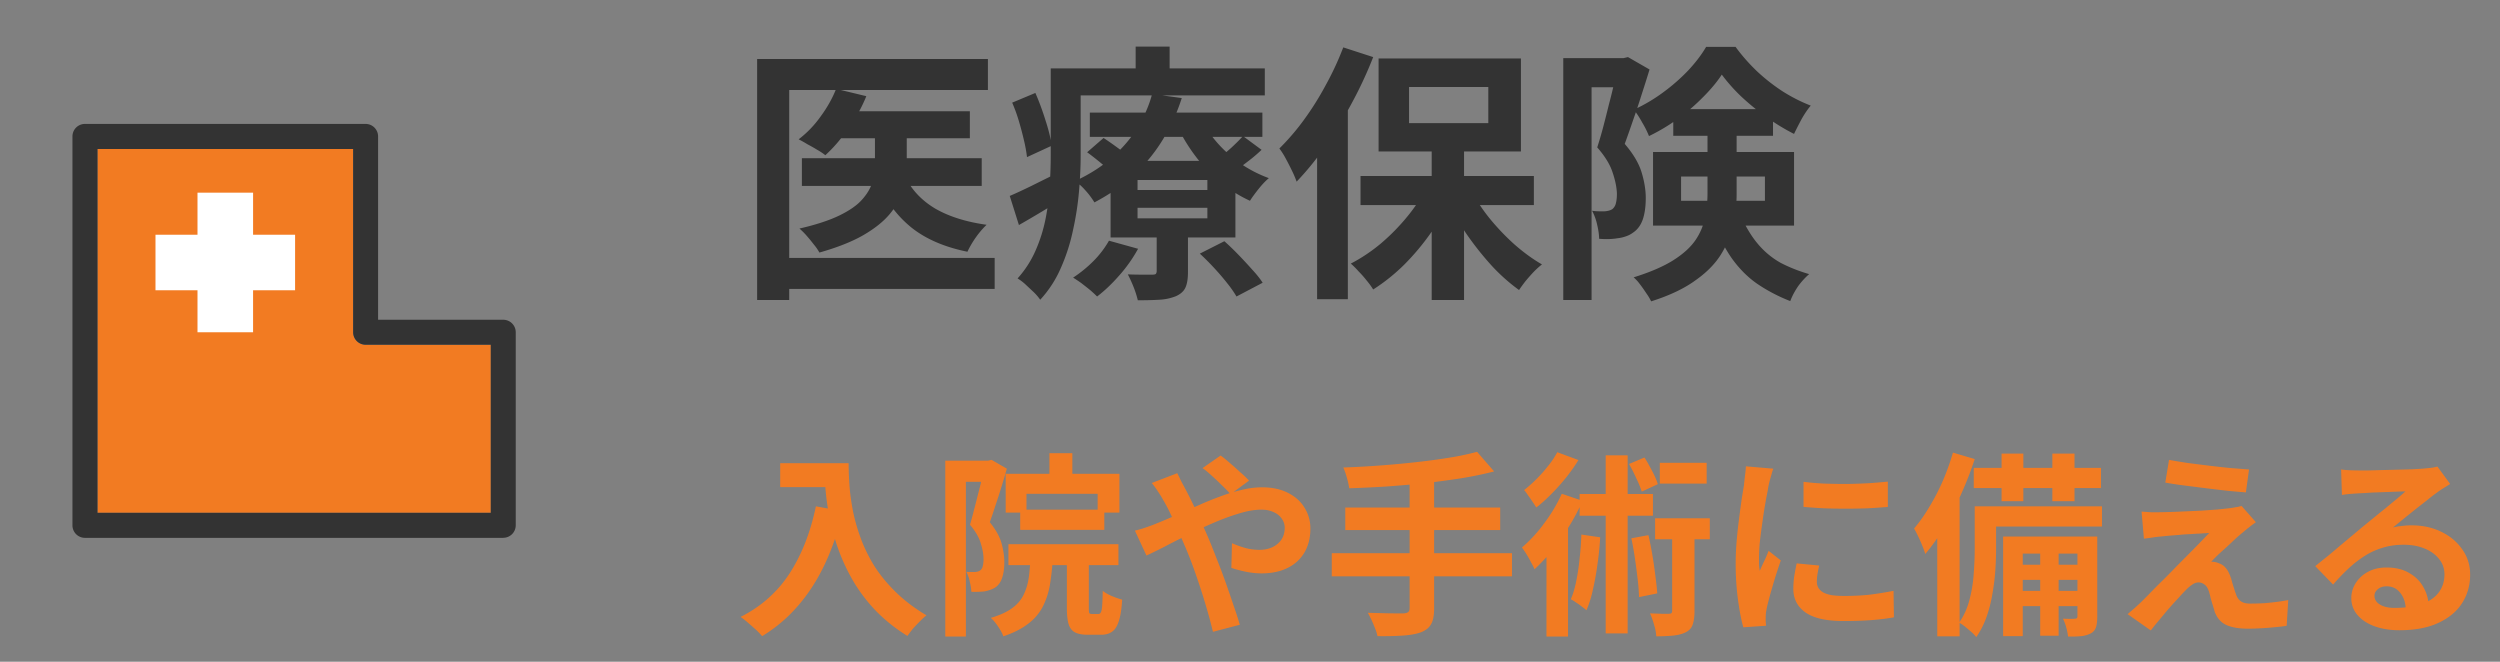
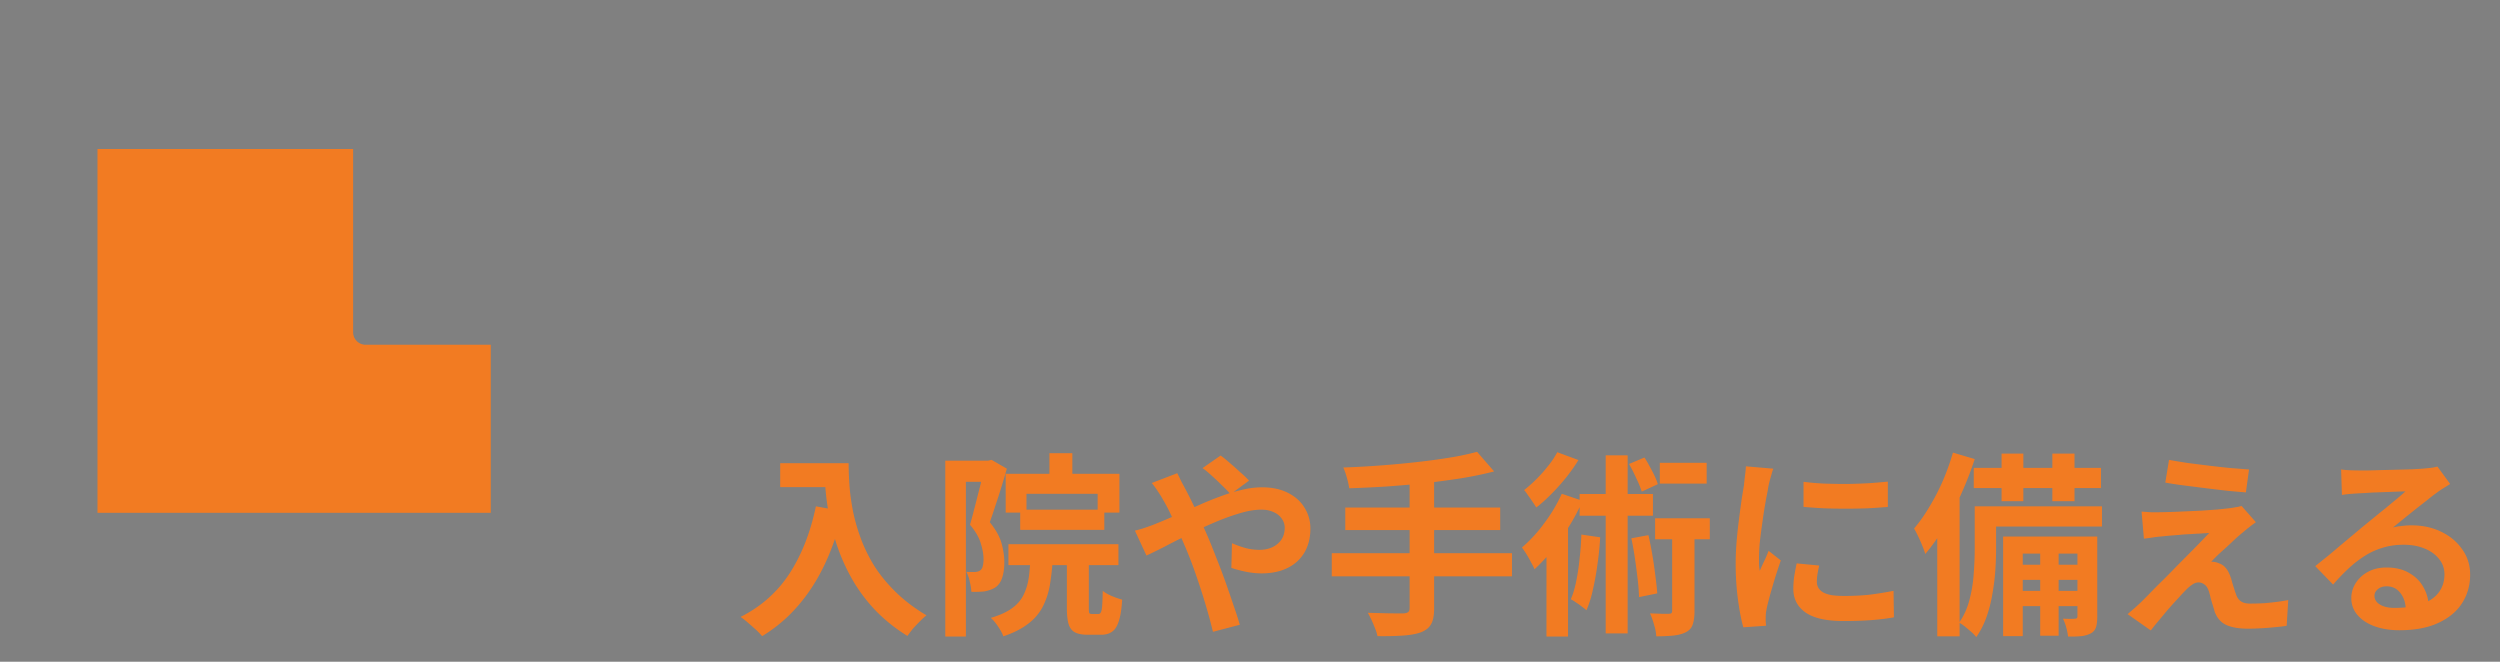
<svg xmlns="http://www.w3.org/2000/svg" width="204" height="54" fill="none">
  <rect width="100%" height="100%" fill="#808080" stroke="none" />
  <path fill="#F27B22" d="M7.955 41.844h32.092V28.132H29.835a1.02 1.02 0 0 1-1.02-1.02V12.156H7.955v29.692z" />
-   <path fill="#333" d="M41.068 43.888H6.932a1.02 1.02 0 0 1-1.02-1.02V11.132c0-.564.456-1.02 1.02-1.02h22.9c.564 0 1.02.456 1.02 1.02v14.96h10.212c.564 0 1.02.456 1.02 1.02v15.752a1.02 1.02 0 0 1-1.02 1.02zM7.956 41.844h32.092V28.132H29.836a1.02 1.02 0 0 1-1.02-1.02V12.156H7.956v29.692z" />
-   <path fill="#fff" d="M24.08 19.152h-3.428V15.72h-4.536v3.432h-3.428v4.532h3.428v3.428h4.535v-3.428h3.428z" />
-   <path fill="#333" d="M68.426 9.08H79.14v2.2H68.426zm-2.992 3.828h14.674v2.266H65.434zm5.962-3.014h2.596v3.63a7 7 0 0 1-.308 2.024q-.308.99-1.078 1.914T70.428 19.2q-1.386.792-3.564 1.408a4 4 0 0 0-.44-.638 14 14 0 0 0-.594-.726 6 6 0 0 0-.594-.594q2.002-.462 3.234-1.056t1.848-1.276q.638-.704.858-1.43t.22-1.386zm-3.168-2.64 2.464.594q-.572 1.408-1.496 2.684-.901 1.275-1.848 2.134a5 5 0 0 0-.66-.44 15 15 0 0 0-.814-.462 10 10 0 0 0-.704-.396 8.6 8.6 0 0 0 1.782-1.848q.814-1.1 1.276-2.266m5.61 7.106q.77 1.627 2.442 2.64 1.694.99 4.224 1.342a7.4 7.4 0 0 0-.88 1.034 8 8 0 0 0-.682 1.166q-2.816-.572-4.576-1.98-1.76-1.43-2.772-3.718zM61.782 4.812h18.832v2.53H64.4V24.48h-2.618zm1.606 16.236h17.776v2.53H63.388zM88.93 9.19h14.08v1.98H88.93zm-.22 3.234 1.342-1.166q.572.375 1.254.88.682.484 1.078.88l-1.408 1.276q-.353-.375-1.034-.902-.66-.55-1.232-.968m9.196 8.272 2.002-1.012q.55.485 1.144 1.1t1.122 1.21q.55.594.858 1.078l-2.134 1.122a9 9 0 0 0-.77-1.1q-.484-.616-1.078-1.254a21 21 0 0 0-1.144-1.144m-5.082-3.74v.858h5.698v-.858zm0-2.266v.814h5.698v-.814zm-2.2-1.562h10.186v6.248H90.624zm-.132 6.512 2.376.66a11.8 11.8 0 0 1-1.518 2.156q-.902 1.035-1.826 1.738a12 12 0 0 0-.572-.528q-.353-.285-.726-.572-.375-.264-.66-.44a10.3 10.3 0 0 0 1.672-1.364 7.8 7.8 0 0 0 1.254-1.65m10.934-8.536 1.518 1.122q-.528.506-1.144.968-.594.462-1.078.792l-1.342-1.034q.484-.352 1.078-.88.594-.55.968-.968m-3.234-1.078q.505.946 1.32 1.826a10.8 10.8 0 0 0 1.848 1.584q1.034.682 2.178 1.1-.396.33-.836.88t-.704.968a11 11 0 0 1-2.31-1.43 13 13 0 0 1-1.958-1.98 14.3 14.3 0 0 1-1.496-2.332zm-3.806 8.536h2.552v3.63q0 .814-.198 1.254-.198.462-.792.726a4.2 4.2 0 0 1-1.342.286q-.748.045-1.76.044a8 8 0 0 0-.352-1.1 12 12 0 0 0-.462-1.012q.615.022 1.21.022h.792q.22 0 .286-.066a.4.4 0 0 0 .066-.242zm-.374-10.89 2.42.33a15.5 15.5 0 0 1-1.452 3.234 13.5 13.5 0 0 1-2.288 2.882q-1.386 1.342-3.388 2.398a6.2 6.2 0 0 0-.704-.946q-.462-.528-.88-.792 1.848-.858 3.102-2.002 1.276-1.144 2.046-2.442.792-1.32 1.144-2.662m-6.996-2.09h16.192v2.2H87.016zm-1.276 0h2.442v7.106q0 1.32-.132 2.882a24 24 0 0 1-.484 3.168q-.33 1.606-.99 3.102a9.2 9.2 0 0 1-1.694 2.618 4.3 4.3 0 0 0-.528-.616l-.704-.66a4 4 0 0 0-.616-.462 8.4 8.4 0 0 0 1.474-2.288q.55-1.254.814-2.596a18.6 18.6 0 0 0 .33-2.64q.088-1.32.088-2.508zM92.67 3.8h2.772v3.124H92.67zM82.594 8.376l1.892-.792q.462 1.057.836 2.266.396 1.21.484 2.046l-2.002.924a12 12 0 0 0-.242-1.342 26 26 0 0 0-.418-1.584 13 13 0 0 0-.55-1.518m-.198 7.612q.77-.33 1.804-.836 1.056-.528 2.178-1.078l.594 1.98q-.924.594-1.914 1.188t-1.914 1.122zm34.43-4.4h2.64V24.48h-2.64zm-5.808 2.772h14.146v2.376h-14.146zm8.954 1.056a14.7 14.7 0 0 0 1.54 2.354 19 19 0 0 0 2.046 2.156q1.122.99 2.266 1.65a7 7 0 0 0-.66.594q-.352.375-.682.77-.308.396-.528.726a15 15 0 0 1-2.266-2.024 25 25 0 0 1-2.068-2.618 22 22 0 0 1-1.628-2.904zm-3.52-.22 2.068.726a20 20 0 0 1-1.716 3.014 19.6 19.6 0 0 1-2.222 2.662 15.3 15.3 0 0 1-2.53 2.024 6 6 0 0 0-.528-.726 8 8 0 0 0-.66-.748 7 7 0 0 0-.638-.638 13.6 13.6 0 0 0 2.464-1.65 17 17 0 0 0 2.156-2.2 13 13 0 0 0 1.606-2.464M114.978 7.1v2.948h6.468V7.1zm-2.486-2.332h11.616v7.59h-11.616zm-2.882-.902 2.442.792a33 33 0 0 1-1.738 3.74 35 35 0 0 1-2.156 3.52 23 23 0 0 1-2.354 2.904 8 8 0 0 0-.352-.836 22 22 0 0 0-.528-1.034 6 6 0 0 0-.528-.836 19 19 0 0 0 2.002-2.332 24 24 0 0 0 1.782-2.838 24 24 0 0 0 1.43-3.08m-2.134 6.072 2.508-2.508v16.984h-2.508zm20.086-5.192h5.258v2.376h-2.948V24.48h-2.31zm4.466 0h.44l.374-.088 1.76 1.012q-.286.945-.638 2.024-.33 1.056-.704 2.112a93 93 0 0 1-.682 1.936q1.056 1.232 1.386 2.354.33 1.1.33 2.046 0 1.055-.242 1.76t-.792 1.078a2.1 2.1 0 0 1-.594.308 3 3 0 0 1-.682.154q-.638.11-1.496.044 0-.462-.154-1.122a4.5 4.5 0 0 0-.418-1.166q.308.044.55.044h.462q.396-.022.638-.176a.87.87 0 0 0 .286-.462q.088-.33.088-.792-.022-.77-.352-1.738-.308-.967-1.254-2.046a34 34 0 0 0 .484-1.65q.242-.924.462-1.826.242-.902.418-1.694.198-.814.33-1.342zm4.51 4.158h8.14v2.178h-8.14zm3.96-2.816q-.572.88-1.518 1.826a16.4 16.4 0 0 1-2.068 1.782 15.4 15.4 0 0 1-2.354 1.408 7.6 7.6 0 0 0-.55-1.1 8 8 0 0 0-.682-1.056 13.4 13.4 0 0 0 2.354-1.386 15.4 15.4 0 0 0 2.068-1.804q.924-.99 1.474-1.936h2.398q.77 1.056 1.76 2.002.99.924 2.112 1.65 1.122.704 2.266 1.144-.374.44-.748 1.1-.352.66-.616 1.21a17 17 0 0 1-2.178-1.32 20 20 0 0 1-2.09-1.694 14 14 0 0 1-1.628-1.826m-3.322 8.316v1.98h6.842v-1.98zm-2.288-2.002h11.506v6.006h-11.506zm4.444-2.156h2.376v5.632q0 1.21-.286 2.464a7.8 7.8 0 0 1-.99 2.42q-.726 1.166-2.112 2.134-1.364.99-3.586 1.694a4.3 4.3 0 0 0-.396-.66q-.242-.375-.528-.748a3.2 3.2 0 0 0-.506-.55q2.046-.638 3.256-1.408t1.804-1.65a5 5 0 0 0 .77-1.848q.198-.946.198-1.936zm2.552 6.996q.704 1.65 1.54 2.64a6.7 6.7 0 0 0 1.87 1.562q1.056.55 2.332.924a6 6 0 0 0-.902.99q-.418.616-.638 1.21a13.5 13.5 0 0 1-2.596-1.342q-1.188-.792-2.134-2.09-.946-1.32-1.694-3.41z" />
  <path fill="#F27B22" d="M63.664 37.796h4.544v1.952h-4.544zm3.6 0h1.984q0 .768.064 1.744.064.96.272 2.064.208 1.088.624 2.24.415 1.152 1.104 2.288.704 1.12 1.76 2.16t2.528 1.92q-.209.16-.512.464t-.592.624q-.271.336-.448.592a13.2 13.2 0 0 1-2.608-2.08 13.3 13.3 0 0 1-1.856-2.464 16 16 0 0 1-1.216-2.64 19 19 0 0 1-.704-2.608 21 21 0 0 1-.32-2.384 27 27 0 0 1-.08-1.92m-.688 3.52 2.192.4q-.544 2.368-1.456 4.304t-2.192 3.408a12.1 12.1 0 0 1-2.928 2.48 7 7 0 0 0-.496-.512 44 44 0 0 0-.672-.592 7 7 0 0 0-.592-.464q2.512-1.265 4-3.552 1.488-2.304 2.144-5.472m19.056-4.336h1.872v2.528h-1.872zm-3.568 1.68h9.28v3.168h-1.776v-1.536H83.76v1.536h-1.696zm1.184 2.928h6.864v1.648h-6.864zm-.96 2.816h8.976v1.712h-8.976zm1.808.816h1.824a19 19 0 0 1-.224 2.352 6.3 6.3 0 0 1-.576 1.872 4.06 4.06 0 0 1-1.184 1.424q-.784.624-2.064 1.056a2.6 2.6 0 0 0-.256-.528 5 5 0 0 0-.368-.544 2.7 2.7 0 0 0-.4-.432q1.087-.32 1.728-.784.64-.464.944-1.088a4.7 4.7 0 0 0 .432-1.456q.113-.833.144-1.872m2.96-.192h1.792v4.544q0 .368.032.448.048.08.224.08h.544q.112 0 .176-.128.08-.128.112-.528.032-.416.048-1.232.176.144.448.288.288.144.592.256.32.112.544.176-.064 1.12-.272 1.744-.192.624-.544.864-.336.256-.912.256h-1.072q-.688 0-1.072-.208-.368-.208-.512-.704-.128-.48-.128-1.296zm-9.92-7.44h3.776v1.728h-2.096V51.94h-1.68zm3.2 0h.304l.272-.064 1.248.72q-.192.672-.432 1.456t-.496 1.536q-.24.752-.464 1.376.735.912.96 1.728.225.815.224 1.52 0 .768-.176 1.28-.16.512-.544.784a1.8 1.8 0 0 1-.432.208q-.225.08-.48.128-.448.048-1.056.032a4.7 4.7 0 0 0-.128-.816 2.7 2.7 0 0 0-.288-.816q.224.016.384.016h.32q.288-.016.448-.144a.56.56 0 0 0 .192-.336q.064-.24.064-.576 0-.56-.224-1.28-.208-.72-.88-1.52.16-.544.32-1.184.176-.656.336-1.312.176-.656.304-1.216.144-.576.224-.96zm20.08 2.736a13 13 0 0 0-.688-.704q-.416-.416-.848-.8a7 7 0 0 0-.752-.624l1.472-1.024q.304.208.736.592.432.367.864.768.448.384.72.688zm-4.352-1.712q.08.144.192.384.113.24.24.48.128.224.208.384.496.928 1.008 2.048.512 1.104.944 2.112.272.656.624 1.568.368.912.72 1.904t.656 1.904q.32.912.512 1.584l-2.192.576a41 41 0 0 0-.592-2.192 54 54 0 0 0-.752-2.336 35 35 0 0 0-.8-2.128q-.32-.752-.64-1.472a28 28 0 0 0-.624-1.376 12 12 0 0 0-.64-1.232 8 8 0 0 0-.432-.704 7 7 0 0 0-.512-.704zM92.608 43.3a9 9 0 0 0 .928-.272q.465-.16.656-.24a49 49 0 0 0 1.776-.752l1.824-.8A27 27 0 0 1 99.6 40.5q.896-.336 1.744-.528a7 7 0 0 1 1.616-.208q1.248 0 2.128.448.896.448 1.36 1.216.48.768.48 1.696 0 1.12-.48 1.952a3.23 3.23 0 0 1-1.376 1.264q-.896.448-2.128.448a6.5 6.5 0 0 1-1.328-.144 10 10 0 0 1-1.136-.304l.048-2.016q.544.24 1.12.4a4.6 4.6 0 0 0 1.104.144q.592 0 1.056-.208.48-.224.752-.624t.272-.976q0-.4-.24-.736a1.5 1.5 0 0 0-.656-.528q-.416-.208-1.024-.208-.785 0-1.776.304-.977.288-2.064.752-1.088.465-2.128.992-1.04.512-1.92.976-.88.449-1.472.72zm27.92-6.432 1.392 1.6q-1.231.32-2.688.56a73 73 0 0 1-2.992.4 100 100 0 0 1-3.12.272q-1.567.096-3.024.144a6 6 0 0 0-.192-.864 6 6 0 0 0-.288-.832q1.44-.048 2.944-.16 1.52-.112 2.96-.272 1.456-.16 2.736-.368a22 22 0 0 0 2.272-.48m-10.752 4.544h12.64v1.84h-12.64zm-1.104 3.728h14.704v1.888h-14.704zm6.352-6h2v10.496q0 .864-.24 1.28-.224.432-.816.672-.56.209-1.456.272a25 25 0 0 1-2.112.048 3 3 0 0 0-.192-.624 12 12 0 0 0-.288-.688 10 10 0 0 0-.304-.592l1.2.032q.593.016 1.056.016h.656q.271-.015.384-.112.112-.096.112-.336zm14.016 4.48 1.536.224a25 25 0 0 1-.224 2.208 22 22 0 0 1-.368 2.048 9 9 0 0 1-.528 1.696 5 5 0 0 0-.384-.304 5 5 0 0 0-.48-.336 2.5 2.5 0 0 0-.416-.256q.288-.656.448-1.504.176-.848.272-1.824.112-.975.144-1.952m-.144-3.312h5.984v1.776h-5.984zm2.128-3.152h1.792v14.528h-1.792zm2.096 6.768 1.392-.256q.176.752.32 1.616.144.848.24 1.664.112.816.16 1.472l-1.488.304a16 16 0 0 0-.112-1.472 54 54 0 0 0-.224-1.696 25 25 0 0 0-.288-1.632m2.32-6.16h3.824v1.696h-3.824zm-.384 4.528h4.464v1.712h-4.464zm-2.128-4.432 1.264-.528q.32.512.64 1.136.32.608.448 1.04l-1.312.608a8 8 0 0 0-.448-1.088 13 13 0 0 0-.592-1.168m3.52 4.928h1.824v7.072q0 .671-.144 1.088-.128.415-.56.64-.415.209-1.008.272-.592.064-1.408.064a3.8 3.8 0 0 0-.176-.928 6 6 0 0 0-.336-.944q.496.015.928.032h.608q.144 0 .208-.048.064-.064.064-.208zm-9.376-5.888 1.728.64q-.432.705-.992 1.408-.56.704-1.2 1.344-.624.64-1.248 1.12a7 7 0 0 0-.304-.464 9 9 0 0 0-.368-.528 3.5 3.5 0 0 0-.32-.432q.512-.4 1.024-.912.528-.528.96-1.088a6.6 6.6 0 0 0 .72-1.088m-.88 6.864 1.504-1.504.256.096v9.584h-1.76zm1.248-3.472 1.696.576a17 17 0 0 1-1.088 2.064q-.64 1.024-1.36 1.936-.72.896-1.472 1.584a4 4 0 0 0-.272-.544 8.5 8.5 0 0 0-.752-1.232A11.6 11.6 0 0 0 126 42.708a12.5 12.5 0 0 0 1.44-2.416m19.728-.976q.736.096 1.648.144.929.032 1.872.032.96-.015 1.84-.064a57 57 0 0 0 1.52-.128v2.064a50 50 0 0 1-1.616.112 50 50 0 0 1-3.632 0 54 54 0 0 1-1.632-.112zm1.28 6.832a9 9 0 0 0-.144.72q-.048.304-.048.624 0 .255.128.48.128.208.384.368.272.144.688.224.432.064 1.04.064 1.073 0 2.016-.096a27 27 0 0 0 2-.32l.032 2.16q-.768.144-1.776.224-.992.08-2.352.08-2.064 0-3.072-.688-1.008-.705-1.008-1.936 0-.465.064-.96.08-.512.208-1.12zm-3.744-7.904a4 4 0 0 0-.144.448q-.08.288-.16.56-.064.272-.096.416-.048.336-.16.88-.096.528-.208 1.2-.096.655-.192 1.344-.096.688-.16 1.328-.048.64-.048 1.12v.512q.016.288.064.528.112-.272.24-.544l.256-.544q.128-.288.224-.544l.992.784a76 76 0 0 0-.464 1.408q-.224.752-.416 1.424-.176.656-.272 1.088-.032.175-.064.4-.016.225-.016.352v.304q.016.192.032.352l-1.856.128q-.24-.832-.432-2.208a22 22 0 0 1-.192-3.024q0-.895.08-1.824.08-.928.192-1.776.112-.864.208-1.568.113-.705.192-1.168.032-.336.08-.752.064-.432.08-.816zm18.624-1.232h1.776V40.9h-1.776zm4.144 0h1.808V40.9h-1.808zm-.992 7.328h1.504v7.536h-1.504zm-5.424-6.16h10.384v1.648h-10.384zm3.36 7.904h5.664v1.232h-5.664zm0 2.128h5.664v1.248h-5.664zm-2.496-6.896h9.6v1.648h-9.6zm-.784 0h1.744v3.536q0 .8-.064 1.728a18 18 0 0 1-.24 1.904q-.16.96-.48 1.872a7 7 0 0 1-.832 1.632 2.8 2.8 0 0 0-.4-.416q-.256-.225-.528-.448a5 5 0 0 0-.464-.32q.592-.864.848-1.904a11 11 0 0 0 .336-2.112q.08-1.056.08-1.952zm2.32 2.464h6.816v1.392h-5.216v6.736h-1.6zm6.064 0h1.616v6.528q0 .528-.096.848a.87.87 0 0 1-.432.528 2.2 2.2 0 0 1-.784.224q-.448.048-1.072.032a4.6 4.6 0 0 0-.144-.736 3.5 3.5 0 0 0-.272-.72q.336.015.608.016.272 0 .384-.016.192 0 .192-.192zm-10.16-6.848 1.776.528a27 27 0 0 1-1.088 2.816 26 26 0 0 1-1.376 2.704 16 16 0 0 1-1.568 2.224 7 7 0 0 0-.224-.624 13 13 0 0 0-.688-1.456q.64-.752 1.232-1.744.607-.991 1.104-2.128.496-1.152.832-2.32m-1.28 4.4 1.776-1.776.048.032v12.336h-1.824zm18.912-3.808q.672.127 1.536.256.864.113 1.776.224.928.113 1.76.192l1.456.112-.256 1.872a87 87 0 0 1-1.472-.128 236 236 0 0 1-3.52-.432 30 30 0 0 1-1.584-.24zm7.088 5.088q-.32.224-.576.432a6 6 0 0 0-.464.384q-.288.224-.672.576-.368.353-.768.72a25 25 0 0 0-.72.656q-.304.304-.448.464a1 1 0 0 1 .288.016q.192.031.32.096.353.113.576.384.224.255.384.704.08.209.144.48l.16.512q.08.255.16.464.113.368.384.56.272.192.736.192.624 0 1.184-.032.56-.048 1.056-.112t.896-.144l-.128 2.096q-.32.064-.912.112-.576.064-1.2.096-.608.032-1.024.032-1.136 0-1.792-.304-.64-.288-.944-1.072-.064-.24-.16-.544t-.176-.592a5 5 0 0 0-.128-.496q-.128-.432-.368-.592a.8.8 0 0 0-.48-.176.9.9 0 0 0-.512.176 2.9 2.9 0 0 0-.544.464q-.16.16-.4.416-.223.256-.528.576a52 52 0 0 0-.608.688q-.304.367-.64.768-.336.4-.672.832l-1.888-1.328q.208-.192.496-.432.288-.255.608-.56l.592-.592q.384-.4.88-.896.512-.496 1.056-1.056.56-.576 1.12-1.136t1.04-1.056q.496-.512.864-.896-.336.016-.752.048-.415.016-.864.048-.448.015-.88.064-.432.032-.8.064t-.656.064a8 8 0 0 0-.768.096q-.352.048-.608.08l-.192-2.208q.272.016.688.048.416.015.848 0 .224 0 .736-.016.528-.016 1.216-.048l1.392-.064q.72-.048 1.344-.096.64-.064 1.024-.112.224-.032.496-.08.288-.048.416-.096zm6.956-4.304q.336.048.72.064.384.015.736.016h.768l1.152-.032 1.296-.032q.639-.015 1.152-.032l.816-.048q.496-.048.784-.08a3 3 0 0 0 .432-.096l1.04 1.424q-.272.176-.56.352a6 6 0 0 0-.56.384q-.321.225-.768.592l-.96.752-.976.784a54 54 0 0 1-.848.688q.399-.096.768-.128.368-.048.752-.048 1.36 0 2.432.528 1.088.528 1.712 1.44.64.895.64 2.064 0 1.264-.64 2.288-.64 1.025-1.936 1.632-1.281.608-3.216.608-1.104 0-2-.32-.88-.32-1.392-.912a2.06 2.06 0 0 1-.512-1.392q0-.656.352-1.216a2.7 2.7 0 0 1 1.008-.928q.655-.352 1.504-.352 1.104 0 1.856.448.768.432 1.168 1.168.415.736.432 1.616l-1.872.256q-.016-.88-.448-1.408-.417-.544-1.12-.544-.449 0-.72.24-.272.224-.272.528 0 .449.448.72.447.272 1.168.272 1.36 0 2.272-.32.912-.336 1.36-.944.464-.624.464-1.472 0-.72-.448-1.264-.432-.544-1.184-.848-.753-.304-1.696-.304-.928 0-1.696.24-.768.224-1.456.656a8.7 8.7 0 0 0-1.328 1.024q-.64.592-1.28 1.328l-1.456-1.504q.432-.352.976-.784.543-.448 1.104-.928l1.072-.896q.511-.432.864-.72.336-.272.784-.64t.928-.752q.48-.4.912-.752.432-.367.72-.624-.24 0-.624.016l-.848.032-.912.032q-.449.016-.848.048a32 32 0 0 0-1.312.08 9 9 0 0 0-.64.08z" />
</svg>